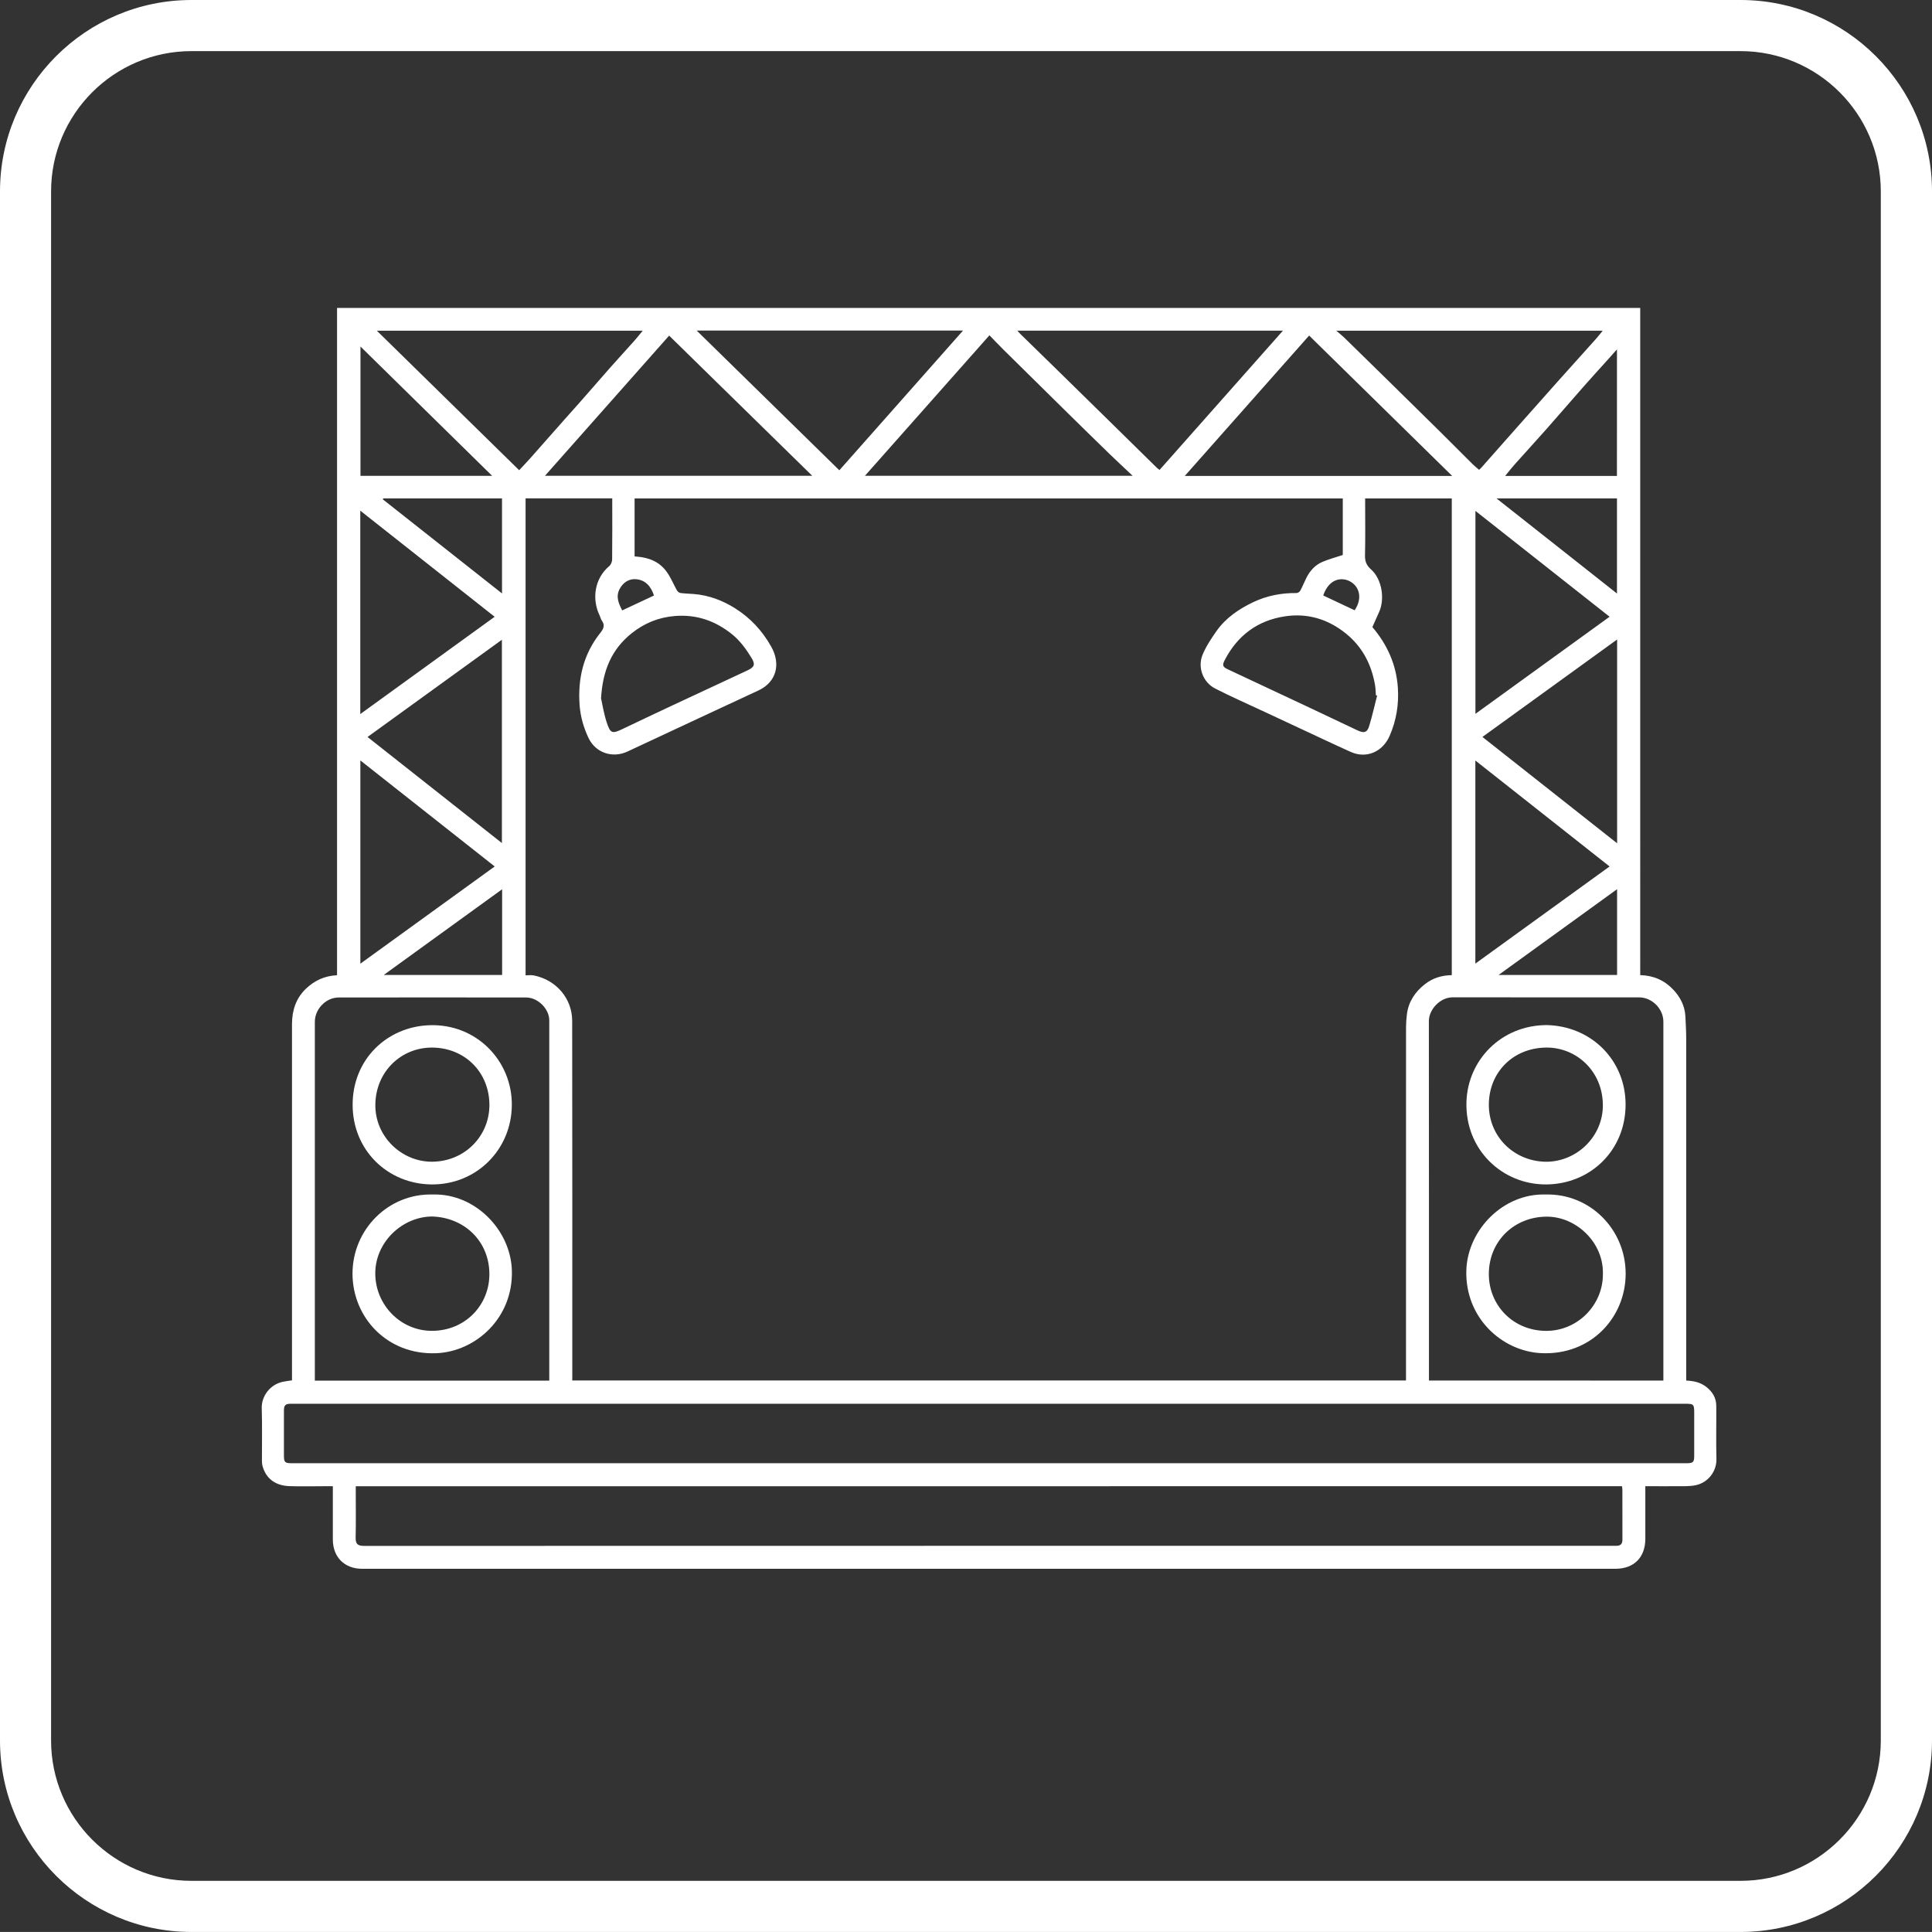
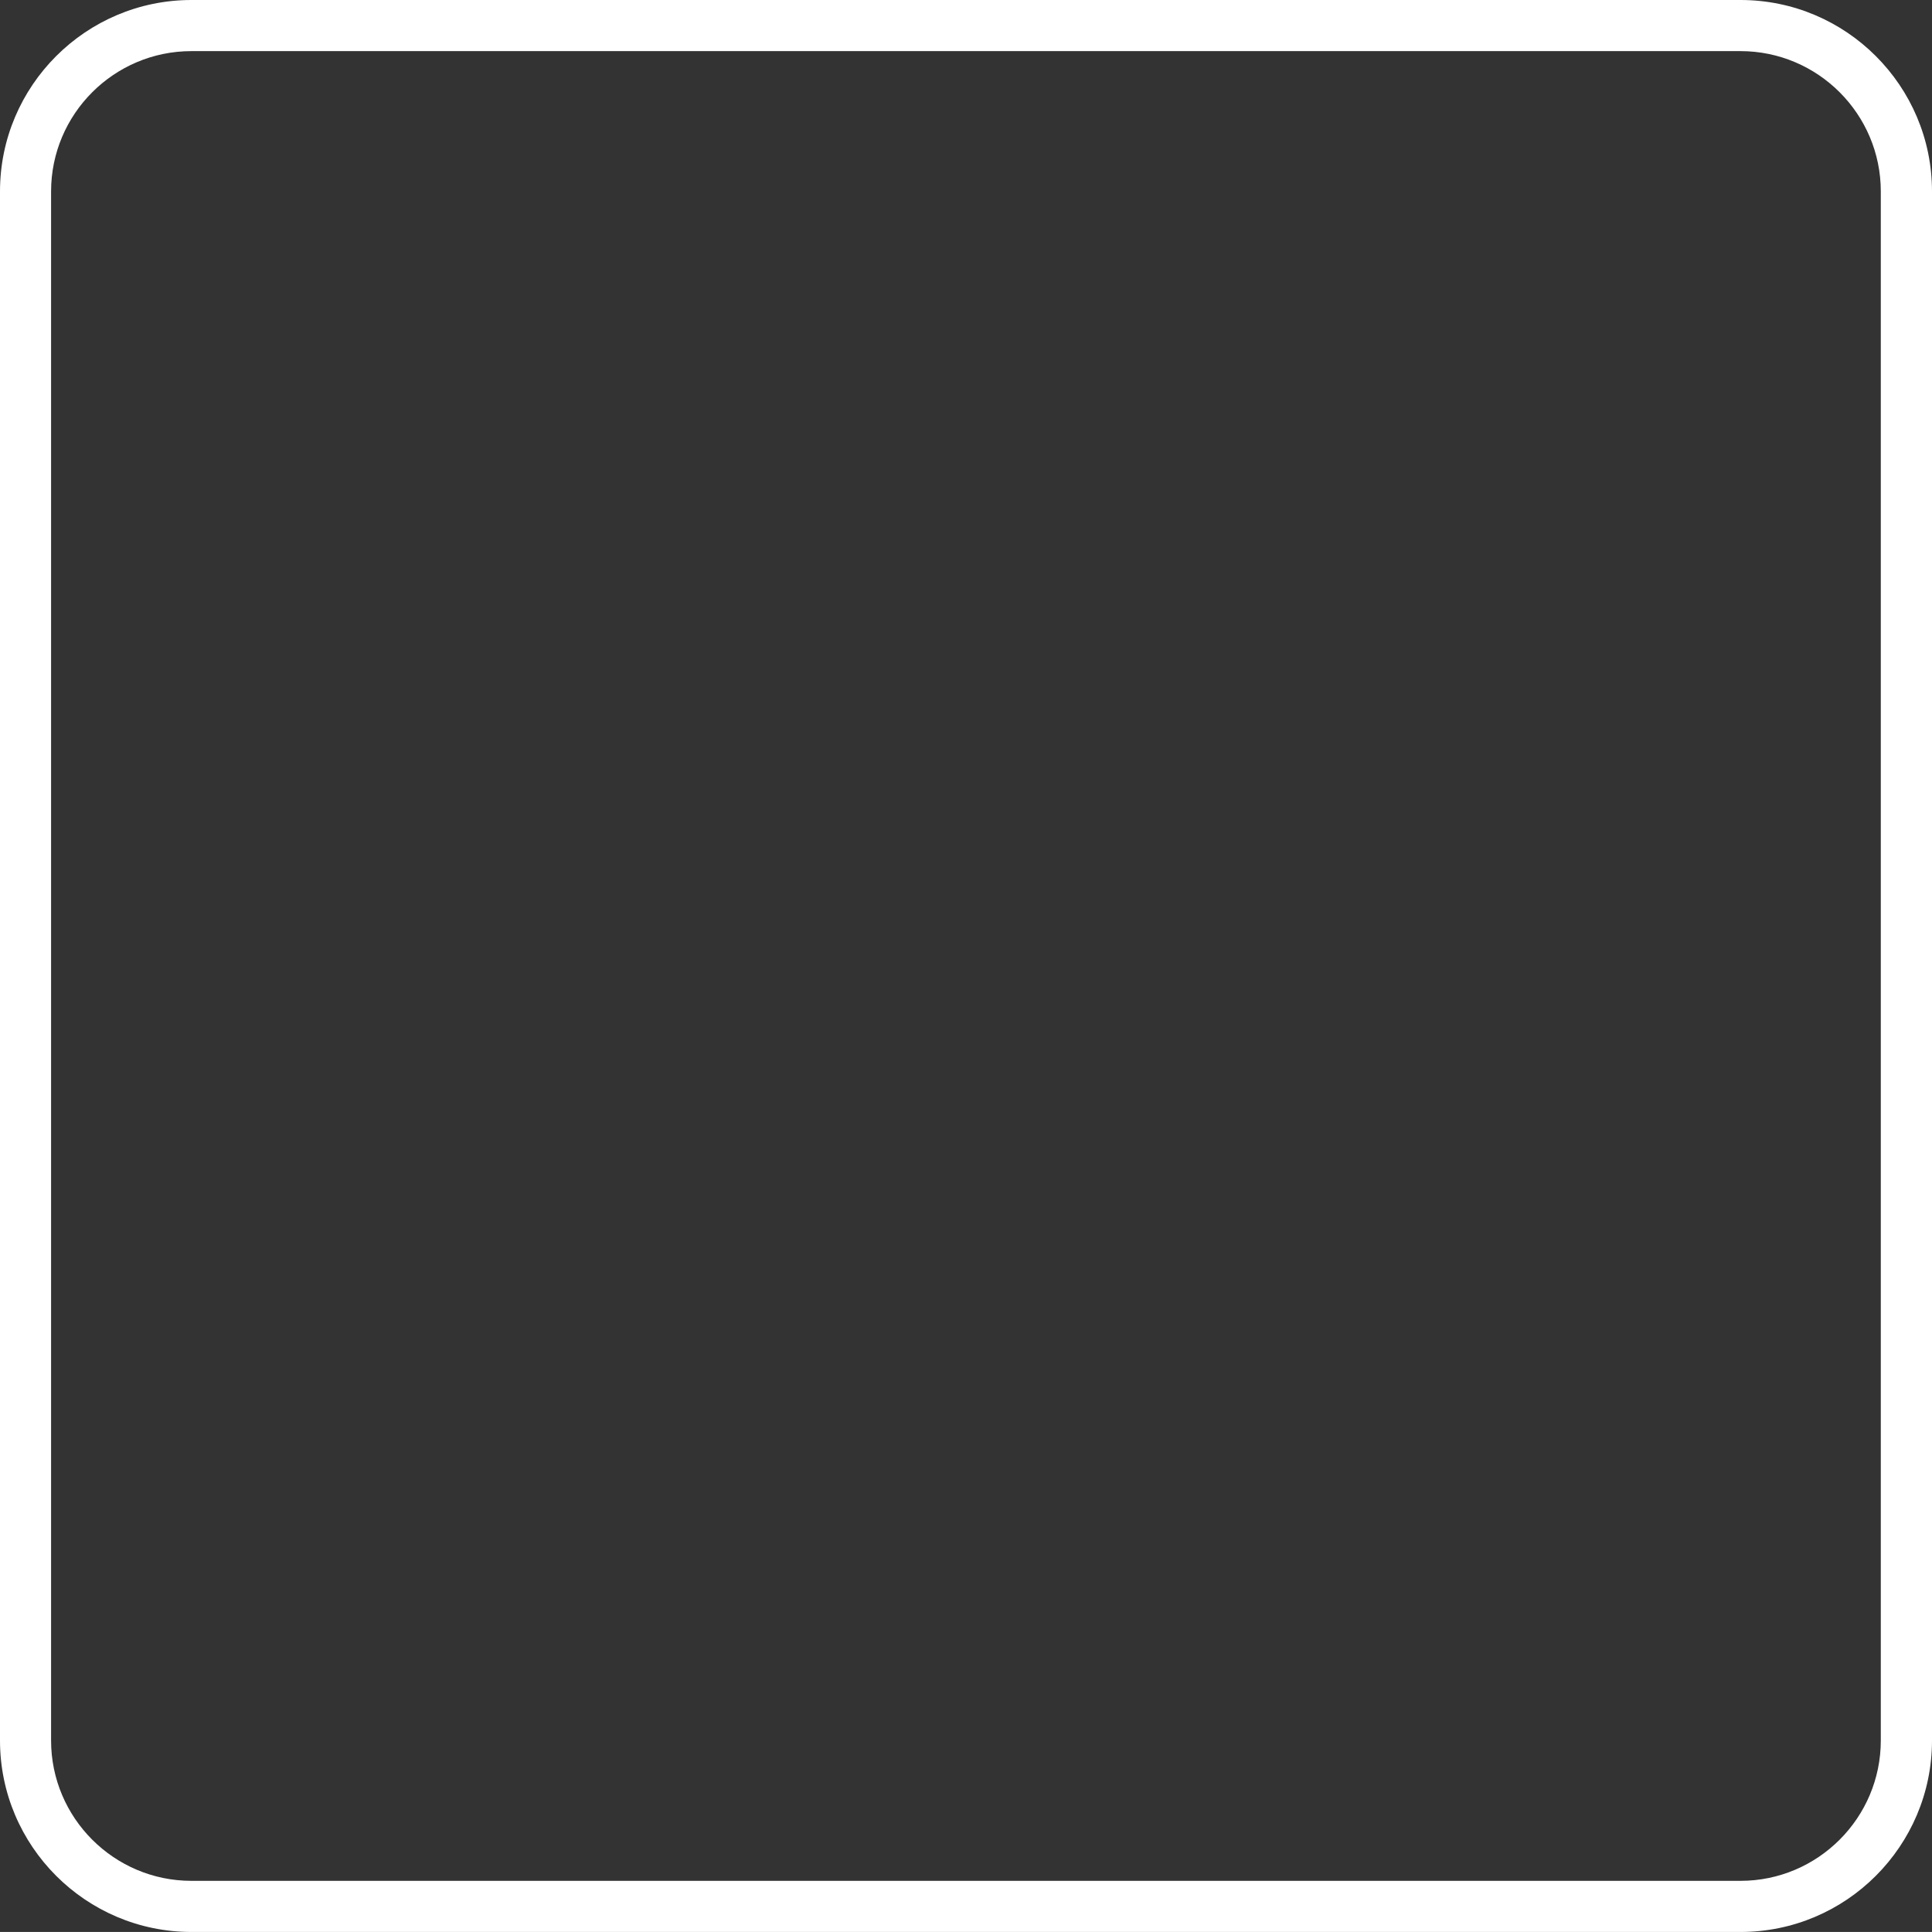
<svg xmlns="http://www.w3.org/2000/svg" version="1.1" id="Layer_1" x="0px" y="0px" style="enable-background:new 0 0 1920 1080;" xml:space="preserve" viewBox="710.01 290.01 500 499.99">
  <rect x="710.01" y="290.01" width="500" height="499.99" fill="#333333" stroke="none" />
  <style type="text/css">
	.st0{fill:#FFFFFF;}
</style>
  <g>
    <g>
      <g>
-         <path class="st0" d="M1134.5,542.37c3.44,0.09,6.27,1.35,8.54,3.75c1.83,1.94,3.02,4.23,3.15,6.96c0.09,1.94,0.21,3.88,0.21,5.83     c0.01,28.93,0,57.87,0,86.8c0,0.51,0,1.02,0,1.59c1.93,0.08,3.66,0.45,5.16,1.61c1.63,1.26,2.61,2.86,2.62,4.93     c0.04,4.58-0.08,9.17,0.04,13.75c0.08,3.14-2.1,6.13-5.41,6.8c-0.81,0.16-1.64,0.23-2.47,0.24c-3.46,0.03-6.91,0.01-10.52,0.01     c0,0.54,0,0.97,0,1.39c0,4.06,0,8.13,0,12.19c0,4.84-2.93,7.79-7.74,7.79c-108.12,0-216.24,0-324.36,0     c-4.56,0-7.57-3.01-7.57-7.6c0-4.1,0-8.21,0-12.31c0-0.43,0-0.86,0-1.46c-0.72,0-1.34,0-1.96,0c-3.11,0-6.22,0.09-9.32-0.02     c-3.34-0.12-5.86-1.72-6.85-4.97c-0.15-0.48-0.22-1-0.22-1.5c-0.02-4.54,0.1-9.09-0.05-13.63c-0.11-3.21,2.19-6.22,5.45-6.9     c0.73-0.15,1.47-0.24,2.38-0.38c0-0.48,0-1.02,0-1.56c0-30.21-0.01-60.42,0-90.62c0-3.52,1.02-6.72,3.64-9.2     c2.18-2.07,4.79-3.31,8.02-3.46c0-57.55,0-115.1,0-172.69c112.49,0,224.81,0,337.26,0C1134.5,427.28,1134.5,484.8,1134.5,542.37z      M858.11,647.28c72.01,0,143.84,0,215.77,0c0-0.59,0-1.1,0-1.61c0-29.89,0-59.78,0.01-89.67c0-1.18,0.08-2.37,0.23-3.54     c0.42-3.23,2.1-5.72,4.61-7.71c2.05-1.62,4.41-2.34,7-2.37c0-41.19,0-82.28,0-123.37c-7.5,0-14.9,0-22.42,0c0,0.48,0,0.91,0,1.34     c0,4.46,0.07,8.93-0.04,13.39c-0.04,1.52,0.39,2.6,1.53,3.6c2.87,2.53,3.62,7.62,2.17,10.95c-0.58,1.34-1.19,2.67-1.79,4.01     c3.85,4.52,6.18,9.7,6.59,15.61c0.3,4.33-0.37,8.55-2.14,12.58c-1.79,4.09-5.99,5.94-10.04,4.12c-4.61-2.07-9.17-4.25-13.76-6.38     c-2.86-1.33-5.73-2.67-8.59-4.01c-4.26-1.99-8.57-3.89-12.75-6.02c-3.15-1.6-4.61-5.49-3.24-8.78c0.89-2.15,2.23-4.15,3.58-6.08     c2.4-3.42,5.79-5.71,9.49-7.48c3.53-1.68,7.31-2.42,11.24-2.37c0.33,0,0.8-0.31,0.96-0.61c0.58-1.07,1.02-2.21,1.57-3.3     c0.93-1.86,2.28-3.36,4.2-4.17c1.66-0.7,3.43-1.17,5.23-1.77c0-4.71,0-9.67,0-14.63c-61.15,0-122.21,0-183.28,0     c0,5.05,0,10.02,0,14.99c0.23,0.02,0.39,0.05,0.54,0.06c3.22,0.23,6.01,1.38,7.88,4.09c1,1.44,1.67,3.11,2.54,4.65     c0.18,0.31,0.58,0.64,0.92,0.68c1.13,0.15,2.29,0.17,3.43,0.26c3.88,0.31,7.43,1.64,10.7,3.7c3.96,2.49,7.03,5.8,9.34,9.9     c2.57,4.56,1.34,9.18-3.25,11.34c-5.11,2.4-10.23,4.76-15.34,7.14c-6.2,2.89-12.39,5.78-18.58,8.68     c-3.9,1.83-8.29,0.34-10.11-3.52c-1.27-2.68-2.08-5.53-2.3-8.48c-0.5-6.84,0.98-13.19,5.33-18.66c0.83-1.05,1.33-1.99,0.42-3.22     c-0.27-0.37-0.35-0.88-0.56-1.3c-2.09-4.33-1.31-9.62,2.49-12.81c0.43-0.36,0.74-1.13,0.74-1.71c0.06-4.9,0.03-9.8,0.03-14.7     c0-0.38,0-0.75,0-1.11c-7.6,0-15,0-22.43,0c0,41.16,0,82.26,0,123.44c0.76,0,1.46-0.11,2.11,0.02c5.82,1.15,9.94,5.98,9.95,11.74     c0.05,30.49,0.03,60.97,0.03,91.46C858.11,646.18,858.11,646.69,858.11,647.28z M965.87,668.69c23.79,0,47.58,0,71.37,0     c36.42,0,72.85,0,109.27,0c1.68,0,1.96-0.27,1.96-1.92c0-3.71,0-7.41,0-11.12c0-2.22-0.13-2.35-2.38-2.35     c-113.22,0-226.44,0-339.66,0c-7.05,0-14.11,0-21.16,0c-1.38,0-1.78,0.39-1.78,1.75c-0.01,3.87,0,7.73,0,11.6     c0,1.82,0.23,2.04,2.08,2.04C845.68,668.69,905.77,668.69,965.87,668.69z M802.08,674.65c0,0.54,0,0.97,0,1.4     c0,3.94,0.06,7.89-0.03,11.83c-0.04,1.67,0.47,2.21,2.21,2.21c107.27-0.03,214.53-0.02,321.8-0.02c0.76,0,1.51,0.01,2.27,0     c1.1-0.02,1.56-0.49,1.56-1.61c0-4.3,0-8.61-0.01-12.91c0-0.3-0.07-0.6-0.1-0.91C1020.55,674.65,911.42,674.65,802.08,674.65z      M1140.49,647.3c0-0.51,0-0.9,0-1.29c0-30.53,0-61.05,0-91.58c0-3.34-2.91-6.29-6.27-6.3c-16.1-0.01-32.2,0-48.3-0.01     c-3.17,0-6.12,3.11-6.12,6.15c0.03,30.53,0.02,61.05,0.02,91.58c0,0.46,0,0.93,0,1.44C1100.08,647.3,1120.19,647.3,1140.49,647.3     z M852.16,647.31c0-0.41,0-0.69,0-0.96c0-30.76,0-61.53,0-92.29c0-2.95-2.94-5.9-5.97-5.9c-16.18-0.02-32.36-0.02-48.54,0     c-3.29,0.01-6.16,2.99-6.16,6.29c0,30.53,0,61.05,0,91.58c0,0.42,0,0.84,0,1.29C811.79,647.31,831.9,647.31,852.16,647.31z      M933.86,413.14c23.13,0,46.04,0,69.28,0c-2.18-2.05-4.16-3.88-6.09-5.75c-3.82-3.71-7.63-7.45-11.43-11.19     c-5.33-5.25-10.66-10.5-15.98-15.76c-1.21-1.19-2.37-2.43-3.56-3.66C955.27,388.97,944.62,401,933.86,413.14z M883.18,376.87     c-10.74,12.12-21.37,24.12-32.13,36.27c23.12,0,46.01,0,69.16,0C907.79,400.97,895.55,388.98,883.18,376.87z M1085.83,413.18     c-12.41-12.18-24.68-24.22-37.02-36.33c-10.69,12.07-21.37,24.12-32.18,36.33C1039.81,413.18,1062.72,413.18,1085.83,413.18z      M1042.03,375.59c-23.03,0-45.78,0-68.73,0c0.38,0.41,0.63,0.71,0.9,0.97c3.13,3.06,6.26,6.1,9.38,9.16     c4.18,4.09,8.35,8.18,12.52,12.28c4.45,4.38,8.9,8.76,13.36,13.13c0.19,0.18,0.42,0.32,0.65,0.49     C1020.74,399.63,1031.32,387.69,1042.03,375.59z M876.34,375.6c-23.06,0-45.82,0-68.8,0c12.34,12.1,24.53,24.05,36.83,36.1     c1.03-1.11,2.04-2.16,3-3.24c2.89-3.25,5.76-6.52,8.64-9.78c1.34-1.51,2.7-3,4.03-4.52c2.64-3,5.25-6.02,7.89-9.01     c2.07-2.34,4.19-4.64,6.27-6.97C874.89,377.4,875.54,376.57,876.34,375.6z M1092.8,411.6c0.21-0.19,0.36-0.32,0.5-0.47     c2.93-3.32,5.86-6.64,8.8-9.95c3.62-4.09,7.24-8.18,10.88-12.25c3.32-3.72,6.67-7.42,9.99-11.13c0.61-0.68,1.17-1.41,1.82-2.2     c-22.99,0-45.82,0-68.95,0c0.85,0.74,1.52,1.26,2.13,1.85c3.84,3.75,7.68,7.51,11.51,11.27c4.37,4.29,8.74,8.58,13.1,12.89     c2.86,2.83,5.69,5.69,8.55,8.53C1091.64,410.65,1092.23,411.11,1092.8,411.6z M890.31,375.56     c12.42,12.17,24.63,24.12,36.92,36.16c10.66-12.05,21.25-24.01,32.01-36.16C936.17,375.56,913.43,375.56,890.31,375.56z      M1128.52,455.51c-11.72,8.48-23.21,16.8-34.86,25.22c11.67,9.22,23.2,18.32,34.86,27.52     C1128.52,490.64,1128.52,473.24,1128.52,455.51z M803.27,539.41c11.7-8.46,23.18-16.78,34.77-25.16     c-11.65-9.19-23.14-18.26-34.77-27.44C803.27,504.46,803.27,521.81,803.27,539.41z M803.25,474.81     c11.68-8.46,23.18-16.78,34.78-25.18c-11.71-9.24-23.19-18.31-34.78-27.46C803.25,439.73,803.25,457.12,803.25,474.81z      M839.9,508.19c0-17.58,0-34.98,0-52.61c-11.66,8.43-23.15,16.75-34.77,25.16C816.76,489.92,828.28,499.01,839.9,508.19z      M1126.57,449.62c-11.66-9.2-23.14-18.25-34.72-27.39c0,17.61,0,34.98,0,52.52C1103.46,466.35,1114.94,458.04,1126.57,449.62z      M1091.83,539.39c11.69-8.46,23.18-16.78,34.74-25.14c-11.64-9.18-23.13-18.25-34.74-27.42     C1091.83,504.46,1091.83,521.81,1091.83,539.39z M865.56,470.74c0.33,1.47,0.7,3.85,1.43,6.11c0.98,3.04,1.44,3.12,4.21,1.79     c4.24-2.03,8.49-4.04,12.74-6.03c6.5-3.05,13.02-6.05,19.52-9.11c1.87-0.88,2.05-1.59,1-3.3c-1.39-2.25-2.92-4.37-5.02-6.06     c-4.33-3.48-9.17-5.15-14.75-4.71c-4.22,0.34-7.92,1.85-11.22,4.48C868.37,458,865.99,463.4,865.56,470.74z M1066.41,470.02     c-0.11-0.03-0.21-0.05-0.32-0.08c-0.07-0.9-0.07-1.82-0.23-2.71c-0.94-5.29-3.25-9.79-7.5-13.24c-4.64-3.76-9.95-5.35-15.77-4.48     c-7.07,1.05-12.32,4.94-15.62,11.33c-0.69,1.33-0.55,1.76,0.82,2.4c6.96,3.28,13.93,6.53,20.89,9.8     c4.21,1.98,8.42,3.98,12.63,5.98c1.66,0.79,2.52,0.6,3.03-1.07C1065.14,475.34,1065.73,472.67,1066.41,470.02z M803.3,379.69     c0,11.31,0,22.4,0,33.47c11.32,0,22.53,0,34.08,0C825.92,401.9,814.67,390.85,803.3,379.69z M1128.48,380.43     c-0.97,1.09-1.74,1.95-2.51,2.81c-2.09,2.32-4.2,4.63-6.27,6.98c-3.16,3.59-6.27,7.22-9.44,10.8c-2.7,3.05-5.46,6.06-8.18,9.1     c-0.85,0.95-1.63,1.96-2.54,3.06c9.78,0,19.32,0,28.93,0C1128.48,402.33,1128.48,391.56,1128.48,380.43z M1097.31,419     c10.47,8.26,20.74,16.37,31.17,24.61c0-8.36,0-16.45,0-24.61C1118.12,419,1107.83,419,1097.31,419z M809.2,419     c-0.05,0.07-0.09,0.15-0.14,0.22c10.24,8.08,20.47,16.16,30.87,24.37c0-8.34,0-16.44,0-24.59C829.64,419,819.42,419,809.2,419z      M1128.51,520.13c-10.27,7.43-20.36,14.73-30.67,22.2c10.45,0,20.54,0,30.67,0C1128.51,534.94,1128.51,527.66,1128.51,520.13z      M839.96,520.15c-10.25,7.42-20.34,14.73-30.64,22.18c10.43,0,20.52,0,30.64,0C839.96,534.95,839.96,527.66,839.96,520.15z      M879.26,444.13c-0.72-2.22-2.12-4.07-4.76-4.23c-1.69-0.1-3.13,0.79-4.04,2.37c-1.23,2.14-0.29,3.98,0.57,5.71     C873.83,446.67,876.55,445.4,879.26,444.13z M1052.46,444.12c2.72,1.28,5.43,2.56,8.13,3.83c2.11-3.11,1.27-6.25-1.37-7.57     C1057.19,439.39,1053.97,439.71,1052.46,444.12z" />
-       </g>
+         </g>
      <g>
-         <path class="st0" d="M1110.21,555.3c11.53,0.2,20.5,9.01,20.5,20.56c0,11.92-9.16,20.6-20.53,20.68     c-11.39,0.08-21.1-9.03-20.65-21.47C1089.91,564.34,1098.5,555.38,1110.21,555.3z M1110.03,590.67     c8.02,0.06,14.85-6.53,14.8-14.68c-0.05-8.83-6.93-14.98-14.73-14.87c-8.61,0.12-14.74,6.49-14.78,14.72     C1095.27,584.11,1101.77,590.53,1110.03,590.67z" />
-       </g>
+         </g>
      <g>
-         <path class="st0" d="M1110,599.15c11.38-0.32,20.74,8.93,20.73,20.52c-0.01,11.23-8.93,21.18-21.92,20.53     c-10.05-0.51-19.72-9.12-19.31-21.5C1089.85,608.26,1099.09,598.8,1110,599.15z M1124.84,619.8c0.26-8.25-6.95-14.96-14.56-14.92     c-8.41,0.04-14.92,6.33-14.96,14.78c-0.04,8.08,6.19,14.7,14.74,14.78C1118.23,634.51,1124.84,627.81,1124.84,619.8z" />
-       </g>
+         </g>
      <g>
-         <path class="st0" d="M842.47,576.01c-0.08,11.59-9.2,20.58-20.66,20.53c-11.4-0.05-20.56-8.8-20.54-20.67     c0.02-11.68,8.84-20.1,19.77-20.53C833.34,554.85,842.57,564.62,842.47,576.01z M807.15,575.78     c-0.15,8.37,6.82,14.94,14.71,14.88c8.52-0.06,14.9-6.77,14.81-14.84c-0.1-8.44-6.46-14.65-14.81-14.7     C813.91,561.07,807.3,567.26,807.15,575.78z" />
-       </g>
+         </g>
      <g>
-         <path class="st0" d="M822,599.15c10.89-0.34,20.13,9.11,20.48,19.58c0.41,12.34-9.33,21.08-19.57,21.49     c-12.7,0.51-21.65-9.27-21.67-20.56C801.23,608.17,810.57,598.82,822,599.15z M821.81,604.84c-7.72,0.06-14.75,6.67-14.68,14.85     c0.07,8.06,6.59,14.82,14.81,14.74c8.61-0.09,14.79-6.8,14.72-14.79C836.59,611.07,830.02,605.06,821.81,604.84z" />
-       </g>
+         </g>
    </g>
    <g>
      <path class="st0" d="M1160.46,790h-400.9c-27.32,0-49.55-22.23-49.55-49.55v-400.9c0-27.32,22.23-49.54,49.55-49.54h400.9    c27.32,0,49.55,22.22,49.55,49.54v400.9C1210,767.77,1187.78,790,1160.46,790z M759.55,303.24c-20.03,0-36.32,16.29-36.32,36.31    v400.9c0,20.02,16.29,36.32,36.32,36.32h400.9c20.02,0,36.31-16.3,36.31-36.32v-400.9c0-20.02-16.29-36.31-36.31-36.31H759.55z" />
    </g>
  </g>
</svg>